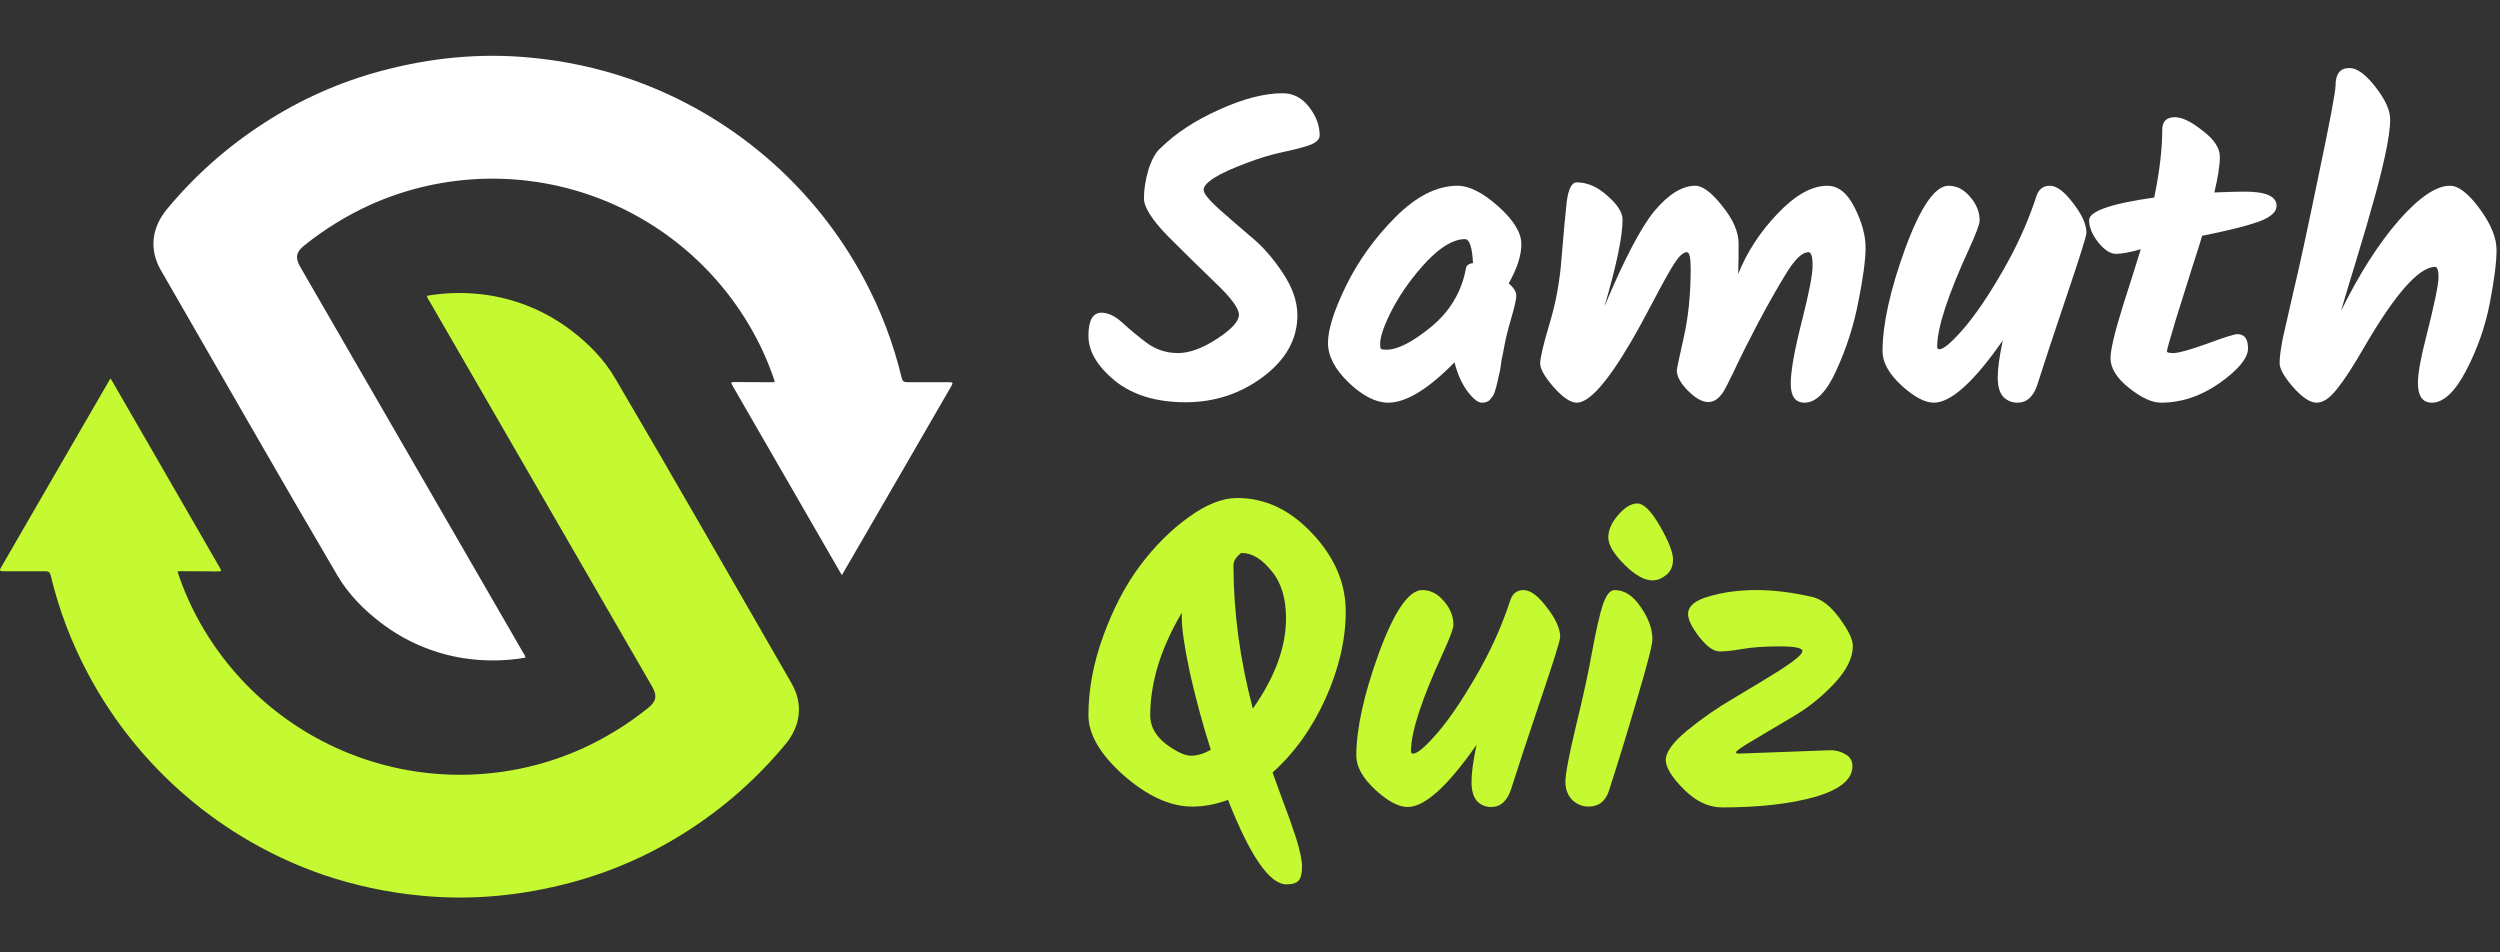
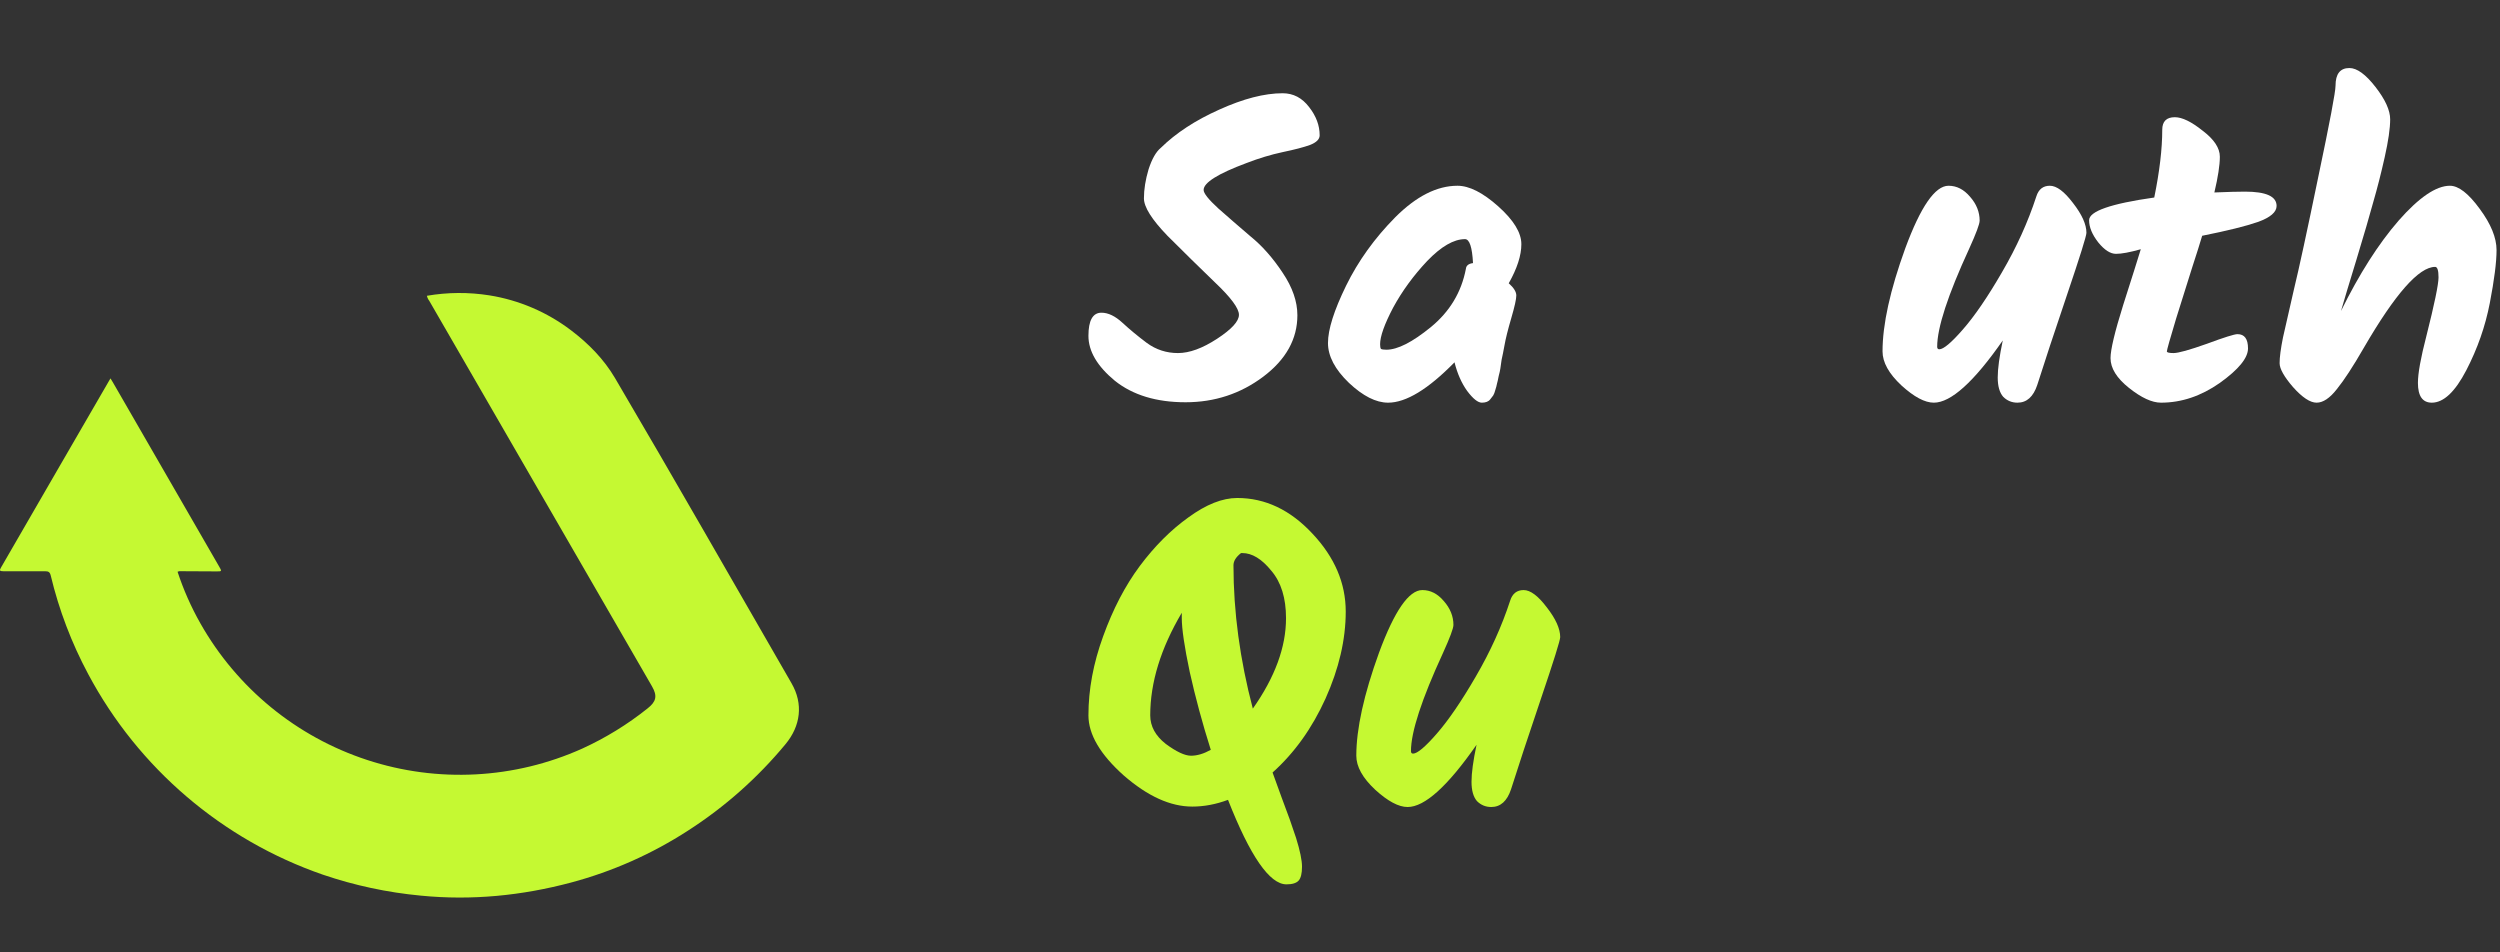
<svg xmlns="http://www.w3.org/2000/svg" width="147" height="56" viewBox="0 0 147 56" fill="none">
  <rect x="0" y="0" width="147" height="56" fill="#333333" stroke="none" />
  <g clip-path="url(#clip0_1474_7466)">
    <path d="M6.495 22.249C6.556 22.348 6.6 22.415 6.638 22.483L12.889 33.318C13.05 33.597 13.05 33.599 12.734 33.598C12.033 33.598 11.331 33.594 10.627 33.587C10.563 33.578 10.498 33.59 10.441 33.62C10.787 34.674 11.237 35.691 11.784 36.656C13.937 40.461 17.432 43.324 21.586 44.685C25.739 46.047 30.252 45.808 34.239 44.016C35.611 43.389 36.9 42.596 38.078 41.654C38.59 41.252 38.663 40.92 38.338 40.358L25.239 17.686C25.171 17.6 25.125 17.5 25.102 17.392C26.317 17.182 27.558 17.174 28.776 17.367C30.523 17.647 32.173 18.354 33.581 19.425C34.609 20.204 35.507 21.119 36.161 22.228C39.666 28.185 43.085 34.186 46.542 40.176C47.243 41.389 47.081 42.679 46.188 43.757C44.551 45.735 42.619 47.449 40.46 48.837C38.341 50.21 36.02 51.241 33.581 51.893C30.68 52.665 27.74 52.959 24.741 52.663C22.784 52.479 20.854 52.066 18.992 51.433C13.067 49.383 8.135 45.169 5.186 39.636C4.207 37.808 3.467 35.861 2.984 33.844C2.934 33.633 2.844 33.589 2.654 33.59C1.838 33.596 1.021 33.582 0.204 33.59C-0.041 33.59 -0.038 33.538 0.071 33.35C1.171 31.456 2.268 29.56 3.36 27.662C4.398 25.869 5.438 24.074 6.495 22.249Z" fill="#C5F932" />
-     <path d="M49.505 33.814C49.443 33.714 49.399 33.649 49.362 33.581L43.111 22.745C42.95 22.466 42.95 22.464 43.265 22.465C43.971 22.465 44.673 22.468 45.372 22.475C45.437 22.485 45.502 22.474 45.559 22.443C45.213 21.389 44.763 20.372 44.215 19.406C42.063 15.602 38.567 12.739 34.414 11.377C30.26 10.016 25.748 10.255 21.761 12.047C20.389 12.674 19.1 13.467 17.922 14.408C17.409 14.81 17.337 15.143 17.661 15.704C22.028 23.262 26.394 30.819 30.761 38.376C30.829 38.462 30.876 38.563 30.898 38.67C29.683 38.88 28.442 38.889 27.224 38.696C25.477 38.416 23.826 37.709 22.419 36.637C21.392 35.859 20.492 34.944 19.838 33.836C16.334 27.878 12.916 21.871 9.458 15.886C8.758 14.674 8.92 13.384 9.812 12.305C11.448 10.327 13.381 8.614 15.54 7.226C17.659 5.852 19.98 4.82 22.419 4.168C25.324 3.392 28.263 3.098 31.261 3.395C33.218 3.581 35.147 3.996 37.008 4.631C42.935 6.679 47.868 10.893 50.819 16.426C51.797 18.255 52.536 20.201 53.019 22.218C53.069 22.43 53.159 22.473 53.349 22.472C54.166 22.472 54.983 22.481 55.798 22.472C56.044 22.472 56.042 22.524 55.932 22.712C54.832 24.607 53.735 26.503 52.643 28.401C51.601 30.193 50.561 31.988 49.505 33.814Z" fill="white" />
  </g>
  <path d="M76.286 18.535C76.286 19.936 75.618 21.139 74.284 22.145C72.949 23.15 71.424 23.653 69.71 23.653C67.996 23.653 66.612 23.232 65.557 22.392C64.519 21.535 64 20.653 64 19.747C64 18.84 64.255 18.387 64.766 18.387C65.162 18.387 65.574 18.585 66.002 18.98C66.431 19.376 66.909 19.771 67.436 20.167C67.98 20.563 68.59 20.76 69.265 20.76C69.941 20.76 70.707 20.48 71.564 19.92C72.421 19.36 72.85 18.89 72.85 18.511C72.85 18.132 72.38 17.497 71.441 16.607C70.518 15.717 69.587 14.803 68.647 13.863C67.725 12.908 67.263 12.174 67.263 11.663C67.263 11.136 67.354 10.567 67.535 9.958C67.733 9.348 67.972 8.928 68.252 8.697C69.142 7.823 70.287 7.074 71.688 6.447C73.105 5.805 74.35 5.483 75.421 5.483C76.047 5.483 76.566 5.755 76.978 6.299C77.39 6.826 77.596 7.378 77.596 7.955C77.596 8.186 77.407 8.375 77.028 8.524C76.665 8.656 76.129 8.796 75.421 8.944C74.728 9.092 74.02 9.307 73.295 9.587C71.614 10.213 70.773 10.74 70.773 11.169C70.773 11.367 71.062 11.729 71.638 12.257C72.215 12.768 72.842 13.311 73.517 13.888C74.209 14.448 74.844 15.165 75.421 16.039C75.998 16.896 76.286 17.728 76.286 18.535Z" fill="white" />
  <path d="M88.714 16.657C89.011 16.921 89.159 17.159 89.159 17.374C89.159 17.588 89.06 18.033 88.862 18.709C88.665 19.384 88.533 19.912 88.467 20.291C88.401 20.653 88.343 20.942 88.294 21.156C88.261 21.37 88.236 21.543 88.22 21.675C88.203 21.79 88.17 21.939 88.121 22.12C88.088 22.301 88.055 22.45 88.022 22.565C88.005 22.664 87.972 22.787 87.923 22.936C87.89 23.068 87.849 23.175 87.799 23.257C87.75 23.323 87.692 23.397 87.626 23.48C87.528 23.611 87.363 23.677 87.132 23.677C86.901 23.677 86.613 23.447 86.267 22.985C85.937 22.524 85.69 21.963 85.525 21.304C83.976 22.886 82.674 23.677 81.62 23.677C80.911 23.677 80.144 23.29 79.32 22.515C78.496 21.724 78.085 20.942 78.085 20.167C78.085 19.376 78.439 18.255 79.147 16.805C79.856 15.355 80.82 14.012 82.04 12.776C83.276 11.54 84.495 10.922 85.698 10.922C86.39 10.922 87.19 11.325 88.096 12.133C89.002 12.941 89.456 13.682 89.456 14.358C89.456 15.017 89.209 15.783 88.714 16.657ZM81.521 20.563C82.18 20.563 83.053 20.118 84.141 19.228C85.245 18.321 85.929 17.184 86.193 15.816C86.209 15.618 86.349 15.503 86.613 15.47C86.564 14.531 86.407 14.061 86.143 14.061C85.484 14.061 84.742 14.49 83.918 15.347C83.111 16.204 82.444 17.118 81.916 18.09C81.405 19.063 81.15 19.78 81.15 20.241C81.15 20.373 81.166 20.464 81.199 20.513C81.249 20.546 81.356 20.563 81.521 20.563Z" fill="white" />
-   <path d="M107.446 10.922C108.089 10.922 108.625 11.35 109.053 12.207C109.481 13.064 109.696 13.847 109.696 14.556C109.696 15.264 109.556 16.319 109.275 17.72C109.012 19.104 108.583 20.447 107.99 21.749C107.413 23.035 106.787 23.677 106.111 23.677C105.567 23.677 105.296 23.306 105.296 22.565C105.296 21.823 105.51 20.612 105.938 18.931C106.367 17.25 106.581 16.146 106.581 15.618C106.581 15.091 106.499 14.828 106.334 14.828C105.988 14.828 105.576 15.207 105.098 15.965C104.62 16.723 104.043 17.736 103.367 19.005C102.708 20.274 102.296 21.09 102.131 21.453C101.967 21.815 101.826 22.104 101.711 22.318C101.612 22.532 101.497 22.754 101.365 22.985C100.838 23.859 100.137 23.859 99.264 22.985C98.819 22.54 98.596 22.136 98.596 21.774C98.596 21.708 98.728 21.082 98.992 19.895C99.272 18.692 99.412 17.324 99.412 15.792C99.412 15.149 99.338 14.828 99.19 14.828C98.992 14.828 98.761 15.025 98.498 15.421C98.234 15.816 97.83 16.533 97.286 17.571C96.742 18.61 96.273 19.467 95.877 20.142C94.493 22.499 93.438 23.677 92.713 23.677C92.35 23.677 91.897 23.372 91.353 22.763C90.826 22.153 90.562 21.692 90.562 21.378C90.562 21.049 90.744 20.274 91.106 19.055C91.485 17.819 91.724 16.508 91.823 15.124C91.938 13.74 92.037 12.66 92.12 11.886C92.219 11.111 92.416 10.724 92.713 10.724C93.339 10.724 93.941 10.988 94.518 11.515C95.111 12.026 95.407 12.495 95.407 12.924C95.407 13.896 95.053 15.594 94.344 18.016C95.498 15.264 96.471 13.402 97.261 12.43C98.102 11.424 98.909 10.922 99.684 10.922C100.113 10.922 100.64 11.317 101.266 12.108C101.909 12.899 102.23 13.641 102.23 14.333C102.23 15.009 102.222 15.602 102.206 16.113C102.716 14.828 103.491 13.641 104.529 12.553C105.567 11.466 106.54 10.922 107.446 10.922Z" fill="white" />
  <path d="M119.74 11.54C119.872 11.128 120.136 10.922 120.531 10.922C120.927 10.922 121.38 11.259 121.891 11.935C122.418 12.611 122.682 13.196 122.682 13.69C122.682 13.872 122.303 15.083 121.545 17.324C120.787 19.566 120.202 21.337 119.79 22.639C119.559 23.331 119.172 23.677 118.628 23.677C118.298 23.677 118.018 23.562 117.788 23.331C117.573 23.084 117.466 22.705 117.466 22.194C117.466 21.683 117.565 20.958 117.763 20.019C116.065 22.458 114.714 23.677 113.709 23.677C113.181 23.677 112.547 23.34 111.805 22.664C111.064 21.972 110.693 21.304 110.693 20.662C110.693 19.079 111.138 17.061 112.028 14.605C112.934 12.149 113.783 10.922 114.574 10.922C115.052 10.922 115.472 11.136 115.835 11.564C116.214 11.993 116.403 12.463 116.403 12.973C116.403 13.171 116.197 13.723 115.785 14.63C114.533 17.349 113.906 19.269 113.906 20.39C113.906 20.488 113.948 20.538 114.03 20.538C114.277 20.538 114.739 20.151 115.414 19.376C116.107 18.585 116.873 17.464 117.713 16.014C118.57 14.547 119.246 13.056 119.74 11.54Z" fill="white" />
  <path d="M129.488 13.863C129.356 14.308 129.159 14.935 128.895 15.742C128.648 16.533 128.335 17.53 127.956 18.733C127.593 19.936 127.412 20.579 127.412 20.662C127.412 20.727 127.544 20.76 127.807 20.76C128.087 20.76 128.738 20.579 129.76 20.216C130.782 19.837 131.383 19.648 131.565 19.648C131.977 19.648 132.183 19.928 132.183 20.488C132.183 21.049 131.631 21.724 130.527 22.515C129.422 23.29 128.269 23.677 127.066 23.677C126.538 23.677 125.912 23.389 125.187 22.812C124.462 22.235 124.099 21.65 124.099 21.057C124.099 20.563 124.346 19.524 124.841 17.942C125.352 16.344 125.698 15.248 125.879 14.654C125.236 14.836 124.75 14.926 124.421 14.926C124.091 14.926 123.745 14.704 123.382 14.259C123.02 13.797 122.839 13.361 122.839 12.949C122.839 12.421 124.116 11.976 126.67 11.614C126.983 10.081 127.14 8.755 127.14 7.634C127.14 7.139 127.387 6.892 127.881 6.892C128.31 6.892 128.854 7.156 129.513 7.683C130.189 8.194 130.527 8.705 130.527 9.216C130.527 9.71 130.419 10.411 130.205 11.317C130.996 11.284 131.598 11.268 132.01 11.268C133.246 11.268 133.864 11.548 133.864 12.108C133.864 12.471 133.501 12.784 132.776 13.048C132.067 13.295 130.971 13.567 129.488 13.863Z" fill="white" />
  <path d="M137.329 5.038C137.329 4.346 137.601 4 138.145 4C138.59 4 139.1 4.371 139.677 5.112C140.254 5.854 140.542 6.489 140.542 7.016C140.542 7.543 140.435 8.285 140.221 9.241C140.007 10.197 139.784 11.07 139.554 11.861C139.339 12.652 139.01 13.781 138.565 15.248C138.12 16.698 137.815 17.712 137.65 18.288C138.721 16.113 139.85 14.341 141.037 12.973C142.24 11.606 143.245 10.922 144.053 10.922C144.564 10.922 145.149 11.375 145.808 12.281C146.467 13.171 146.797 13.979 146.797 14.704C146.797 15.412 146.665 16.451 146.401 17.819C146.137 19.186 145.676 20.505 145.017 21.774C144.358 23.043 143.682 23.677 142.99 23.677C142.446 23.677 142.174 23.29 142.174 22.515C142.174 21.955 142.339 21.041 142.668 19.771C143.146 17.876 143.385 16.723 143.385 16.311C143.385 15.899 143.319 15.693 143.187 15.693C142.232 15.693 140.831 17.283 138.985 20.464C138.359 21.551 137.831 22.359 137.403 22.886C136.991 23.414 136.595 23.677 136.216 23.677C135.837 23.677 135.376 23.372 134.832 22.763C134.305 22.153 134.041 21.683 134.041 21.354C134.041 21.008 134.107 20.505 134.239 19.846C134.387 19.186 134.601 18.247 134.881 17.028C135.178 15.808 135.656 13.6 136.315 10.402C136.991 7.189 137.329 5.401 137.329 5.038Z" fill="white" />
  <path d="M72.751 29.282C74.399 29.282 75.874 29.983 77.176 31.383C78.478 32.768 79.129 34.292 79.129 35.957C79.129 37.605 78.733 39.31 77.942 41.074C77.151 42.821 76.113 44.271 74.827 45.424C74.959 45.803 75.132 46.281 75.347 46.858C75.561 47.435 75.726 47.88 75.841 48.193C75.956 48.523 76.08 48.885 76.212 49.281C76.442 50.022 76.558 50.583 76.558 50.962C76.558 51.357 76.492 51.629 76.36 51.778C76.228 51.926 75.989 52 75.643 52C74.654 52 73.509 50.344 72.207 47.031C71.498 47.295 70.798 47.427 70.106 47.427C68.82 47.427 67.477 46.817 66.076 45.597C64.692 44.361 64 43.183 64 42.062C64 40.546 64.288 38.997 64.865 37.415C65.442 35.816 66.159 34.44 67.016 33.287C67.889 32.117 68.845 31.161 69.883 30.419C70.922 29.661 71.877 29.282 72.751 29.282ZM73.048 32.52H72.973C72.677 32.751 72.528 32.99 72.528 33.237C72.528 35.973 72.907 38.783 73.666 41.667C74.968 39.821 75.618 38.05 75.618 36.352C75.618 35.166 75.33 34.234 74.753 33.559C74.193 32.867 73.624 32.52 73.048 32.52ZM69.488 36.327V36.031C68.252 38.124 67.634 40.134 67.634 42.062C67.634 42.705 67.939 43.266 68.549 43.743C69.175 44.205 69.669 44.436 70.032 44.436C70.394 44.436 70.782 44.32 71.194 44.09C70.699 42.524 70.287 40.999 69.957 39.516C69.644 38.033 69.488 36.97 69.488 36.327Z" fill="#C5F932" />
  <path d="M88.799 35.314C88.931 34.902 89.194 34.696 89.59 34.696C89.985 34.696 90.439 35.034 90.949 35.709C91.477 36.385 91.74 36.97 91.74 37.465C91.74 37.646 91.361 38.857 90.603 41.098C89.845 43.34 89.26 45.111 88.848 46.413C88.617 47.105 88.23 47.452 87.686 47.452C87.357 47.452 87.077 47.336 86.846 47.105C86.632 46.858 86.525 46.479 86.525 45.968C86.525 45.457 86.623 44.732 86.821 43.793C85.124 46.232 83.772 47.452 82.767 47.452C82.24 47.452 81.605 47.114 80.864 46.438C80.122 45.746 79.751 45.078 79.751 44.436C79.751 42.853 80.196 40.835 81.086 38.379C81.992 35.924 82.841 34.696 83.632 34.696C84.11 34.696 84.53 34.91 84.893 35.339C85.272 35.767 85.462 36.237 85.462 36.748C85.462 36.945 85.255 37.498 84.844 38.404C83.591 41.123 82.965 43.043 82.965 44.164C82.965 44.263 83.006 44.312 83.088 44.312C83.336 44.312 83.797 43.925 84.473 43.15C85.165 42.359 85.931 41.239 86.772 39.788C87.629 38.322 88.304 36.83 88.799 35.314Z" fill="#C5F932" />
-   <path d="M94.567 31.606C94.567 31.177 94.756 30.741 95.135 30.296C95.531 29.834 95.91 29.604 96.272 29.604C96.651 29.604 97.096 30.048 97.607 30.938C98.118 31.828 98.374 32.479 98.374 32.891C98.374 33.287 98.242 33.592 97.978 33.806C97.714 34.02 97.442 34.127 97.162 34.127C96.684 34.127 96.132 33.814 95.506 33.188C94.88 32.562 94.567 32.034 94.567 31.606ZM94.937 34.696C95.514 34.696 96.025 35.025 96.47 35.685C96.931 36.344 97.162 36.978 97.162 37.588C97.162 37.901 96.874 39.03 96.297 40.975C95.737 42.903 95.176 44.732 94.616 46.463C94.418 47.105 94.014 47.427 93.405 47.427C93.042 47.427 92.721 47.295 92.441 47.031C92.177 46.751 92.045 46.397 92.045 45.968C92.045 45.523 92.251 44.436 92.663 42.705C93.092 40.958 93.413 39.475 93.627 38.256C93.858 37.02 94.064 36.121 94.245 35.561C94.443 34.984 94.674 34.696 94.937 34.696Z" fill="#C5F932" />
-   <path d="M102.224 44.312L107.613 44.114C107.959 44.114 108.264 44.197 108.528 44.361C108.791 44.51 108.923 44.74 108.923 45.054C108.923 45.828 108.19 46.43 106.723 46.858C105.256 47.27 103.435 47.476 101.26 47.476C100.469 47.476 99.719 47.122 99.01 46.413C98.302 45.705 97.948 45.128 97.948 44.683C97.948 44.221 98.368 43.645 99.208 42.952C100.049 42.26 100.963 41.626 101.952 41.049C102.957 40.456 103.88 39.895 104.721 39.368C105.561 38.824 105.982 38.462 105.982 38.28C105.982 38.099 105.537 38.008 104.647 38.008C103.757 38.008 103.032 38.058 102.471 38.157C101.911 38.256 101.458 38.305 101.112 38.305C100.766 38.305 100.37 38.025 99.925 37.465C99.48 36.888 99.258 36.434 99.258 36.105C99.258 35.644 99.67 35.297 100.494 35.067C101.334 34.819 102.265 34.696 103.287 34.696C104.309 34.696 105.421 34.836 106.624 35.116C107.168 35.264 107.687 35.685 108.182 36.377C108.693 37.069 108.948 37.605 108.948 37.984C108.948 38.676 108.585 39.409 107.86 40.184C107.152 40.942 106.369 41.576 105.512 42.087C104.655 42.598 103.864 43.068 103.139 43.496C102.43 43.908 102.076 44.156 102.076 44.238C102.076 44.287 102.125 44.312 102.224 44.312Z" fill="#C5F932" />
  <defs>
    <clipPath id="clip0_1474_7466">
      <rect width="56" height="49.5" fill="white" transform="translate(0 3.281)" />
    </clipPath>
  </defs>
</svg>